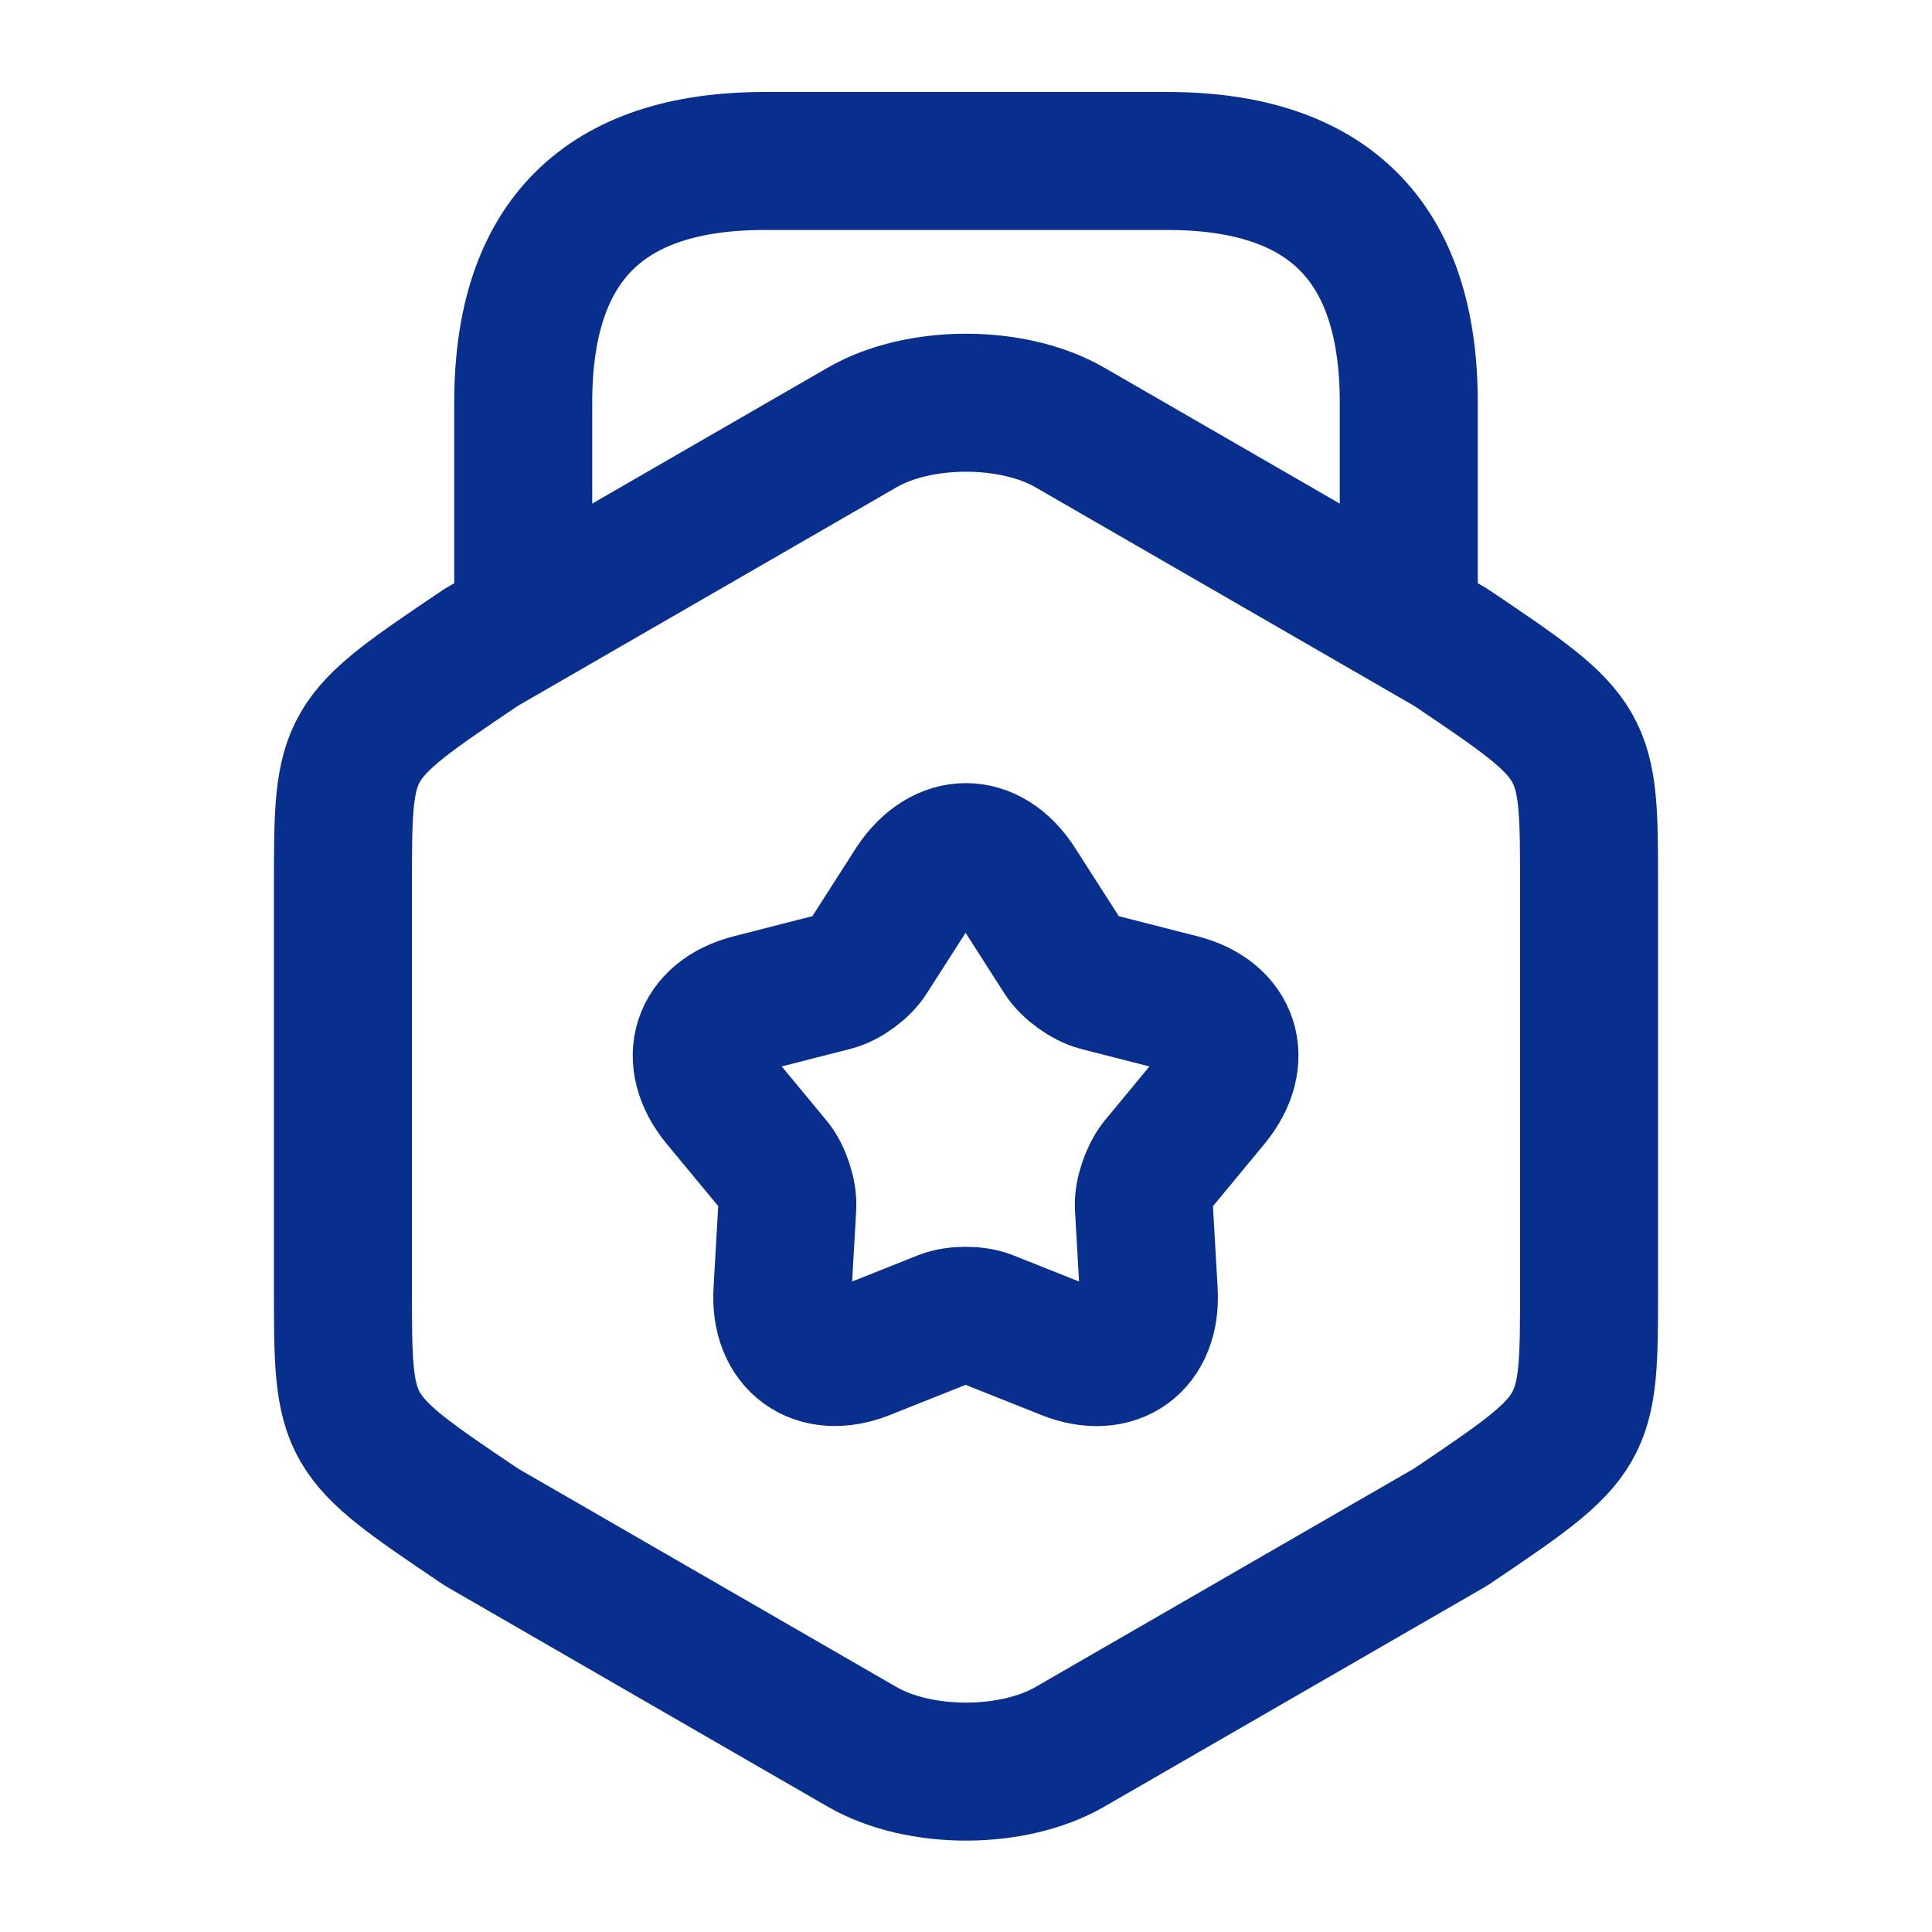
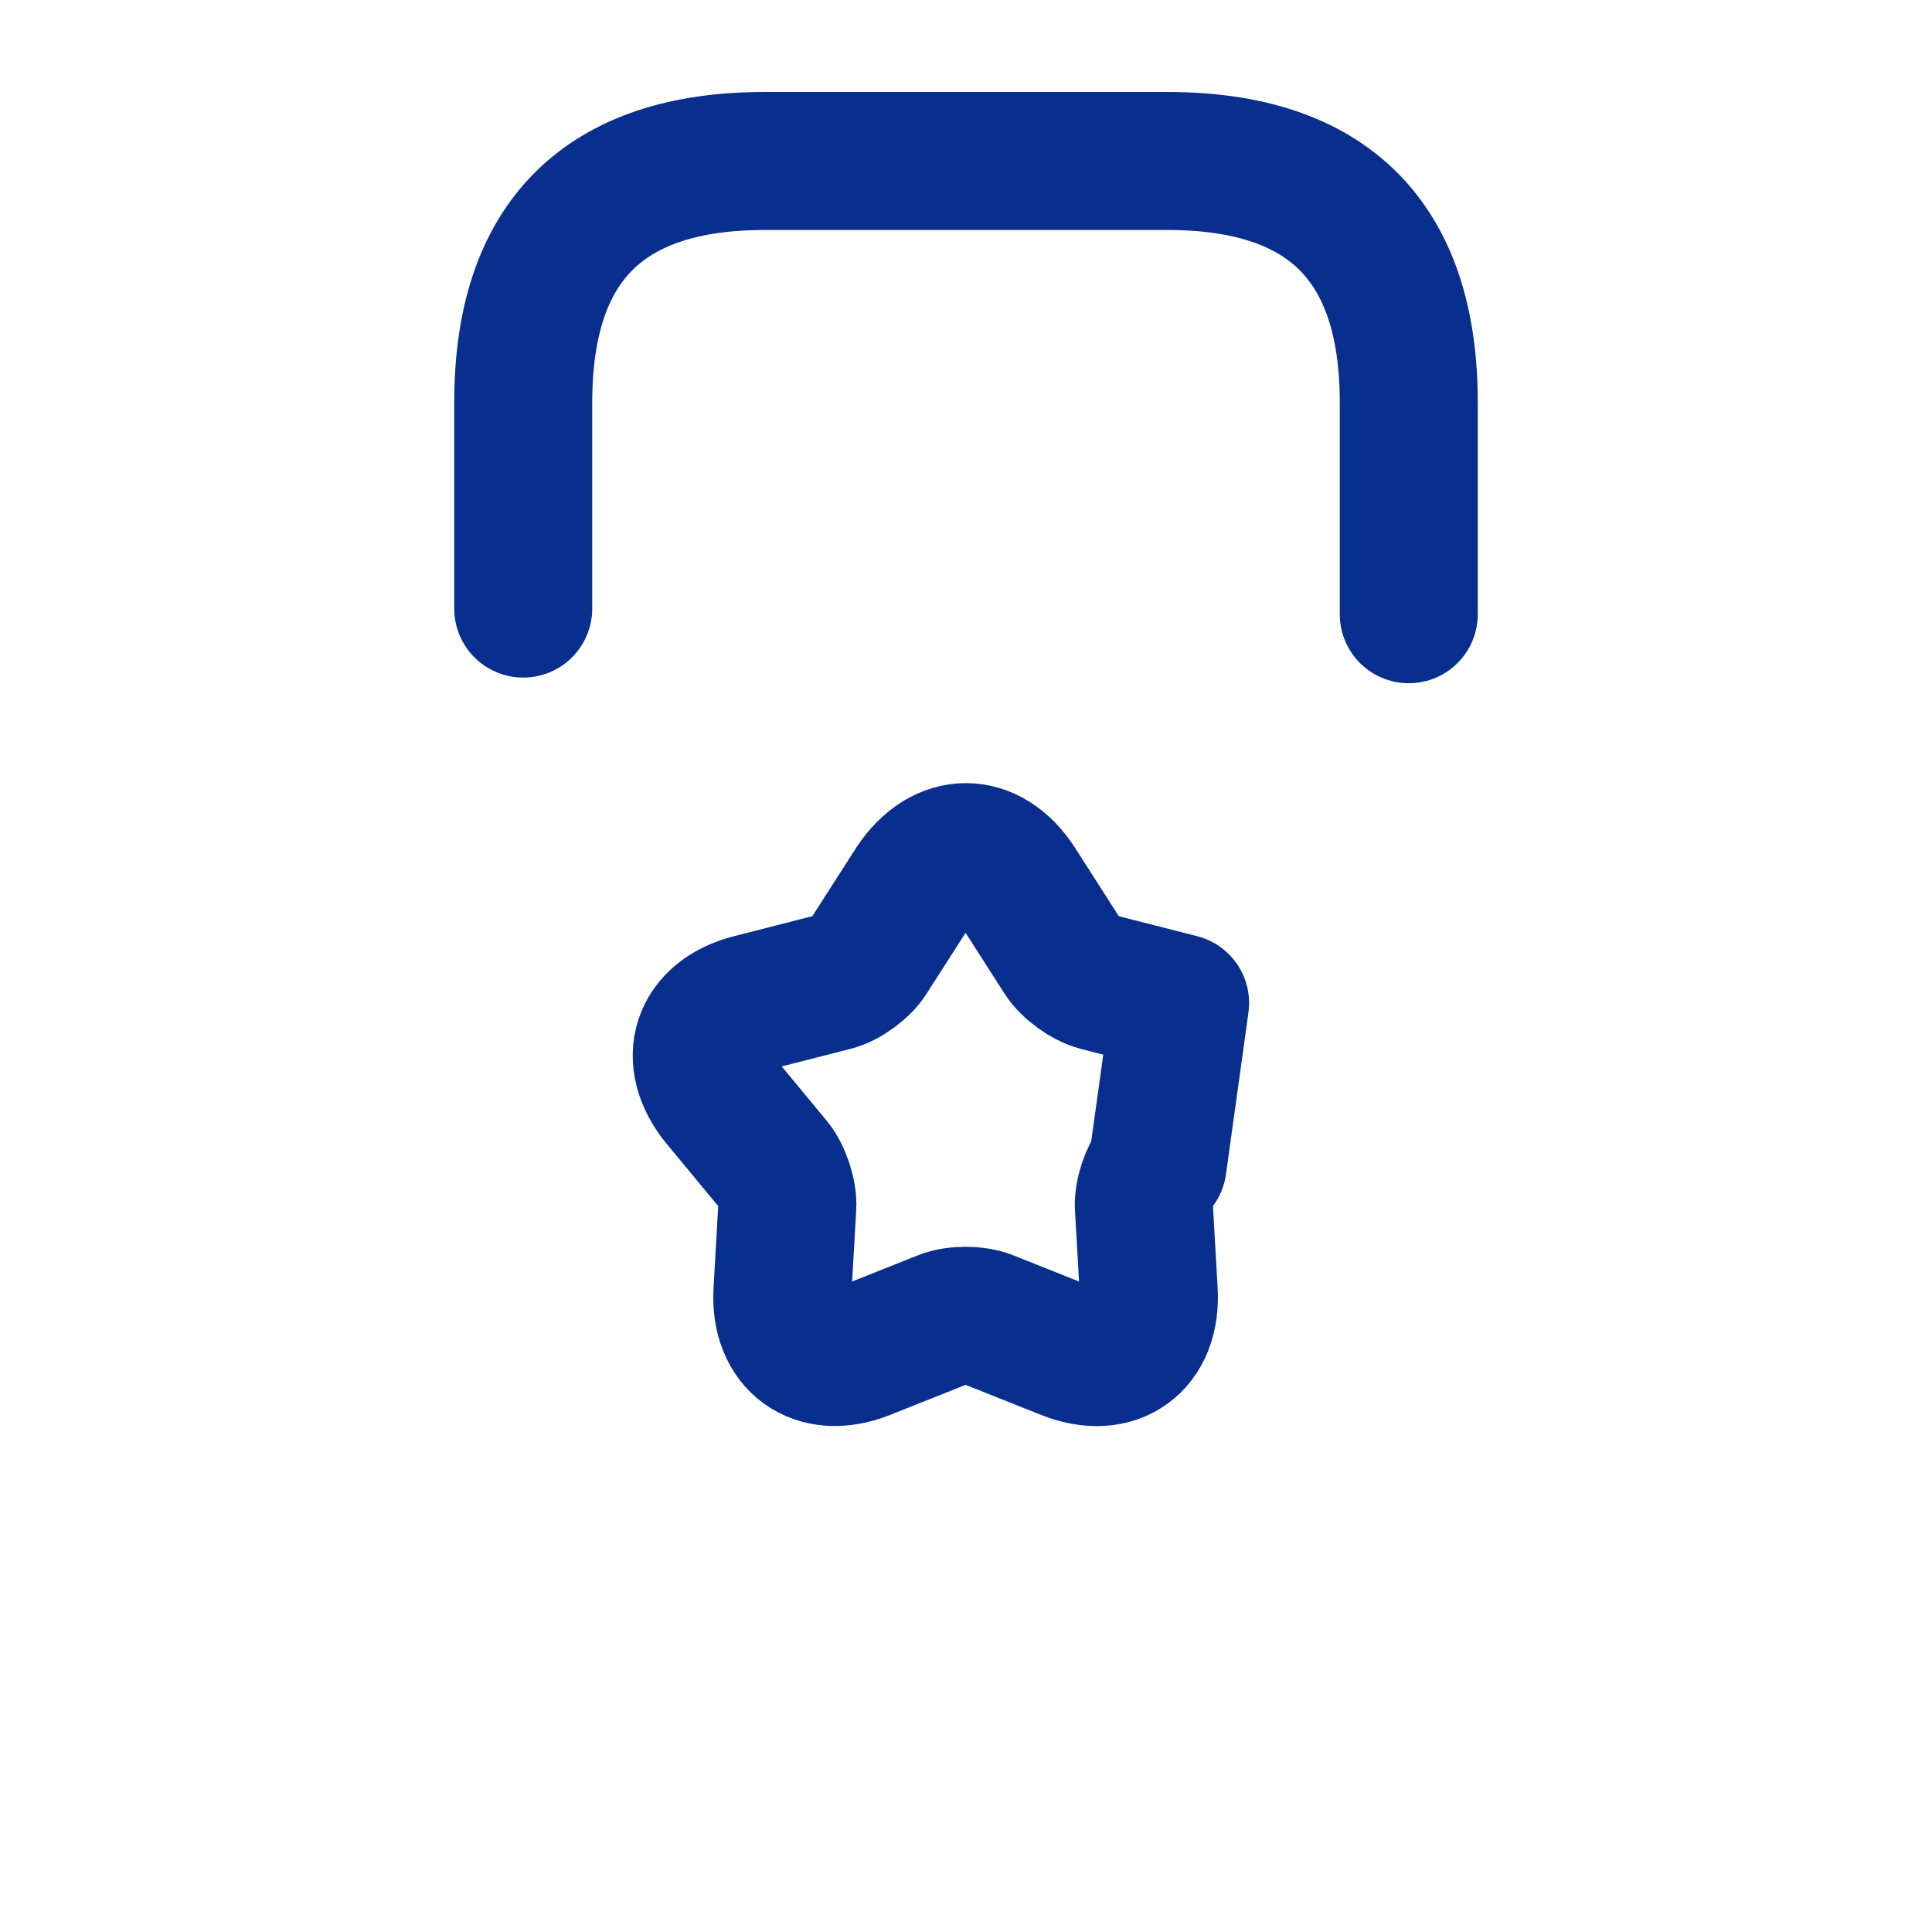
<svg xmlns="http://www.w3.org/2000/svg" width="28" height="28" viewBox="0 0 28 28" fill="none">
-   <path d="M4.97 12.857V18.655C4.97 20.778 4.97 20.778 6.977 22.132L12.495 25.317C13.323 25.795 14.677 25.795 15.505 25.317L21.023 22.132C23.03 20.778 23.03 20.778 23.03 18.655V12.857C23.03 10.733 23.03 10.733 21.023 9.38L15.505 6.195C14.677 5.717 13.323 5.717 12.495 6.195L6.977 9.38C4.97 10.733 4.97 10.733 4.97 12.857Z" stroke="#082E8E" stroke-width="2" stroke-linecap="round" stroke-linejoin="round" />
  <path d="M20.417 8.902V5.833C20.417 3.5 19.25 2.333 16.917 2.333H11.083C8.75 2.333 7.583 3.5 7.583 5.833V8.82" stroke="#082E8E" stroke-width="2" stroke-linecap="round" stroke-linejoin="round" />
-   <path d="M14.735 12.822L15.4 13.86C15.505 14.023 15.738 14.187 15.913 14.233L17.103 14.537C17.838 14.723 18.037 15.353 17.558 15.937L16.777 16.882C16.66 17.033 16.567 17.302 16.578 17.488L16.648 18.713C16.695 19.472 16.158 19.857 15.458 19.577L14.315 19.122C14.14 19.052 13.848 19.052 13.673 19.122L12.53 19.577C11.83 19.857 11.293 19.46 11.34 18.713L11.41 17.488C11.422 17.302 11.328 17.022 11.212 16.882L10.43 15.937C9.952 15.353 10.15 14.723 10.885 14.537L12.075 14.233C12.262 14.187 12.495 14.012 12.588 13.86L13.253 12.822C13.673 12.192 14.327 12.192 14.735 12.822Z" stroke="#082E8E" stroke-width="2" stroke-linecap="round" stroke-linejoin="round" />
+   <path d="M14.735 12.822L15.4 13.86C15.505 14.023 15.738 14.187 15.913 14.233L17.103 14.537L16.777 16.882C16.66 17.033 16.567 17.302 16.578 17.488L16.648 18.713C16.695 19.472 16.158 19.857 15.458 19.577L14.315 19.122C14.14 19.052 13.848 19.052 13.673 19.122L12.53 19.577C11.83 19.857 11.293 19.46 11.34 18.713L11.41 17.488C11.422 17.302 11.328 17.022 11.212 16.882L10.43 15.937C9.952 15.353 10.15 14.723 10.885 14.537L12.075 14.233C12.262 14.187 12.495 14.012 12.588 13.86L13.253 12.822C13.673 12.192 14.327 12.192 14.735 12.822Z" stroke="#082E8E" stroke-width="2" stroke-linecap="round" stroke-linejoin="round" />
</svg>